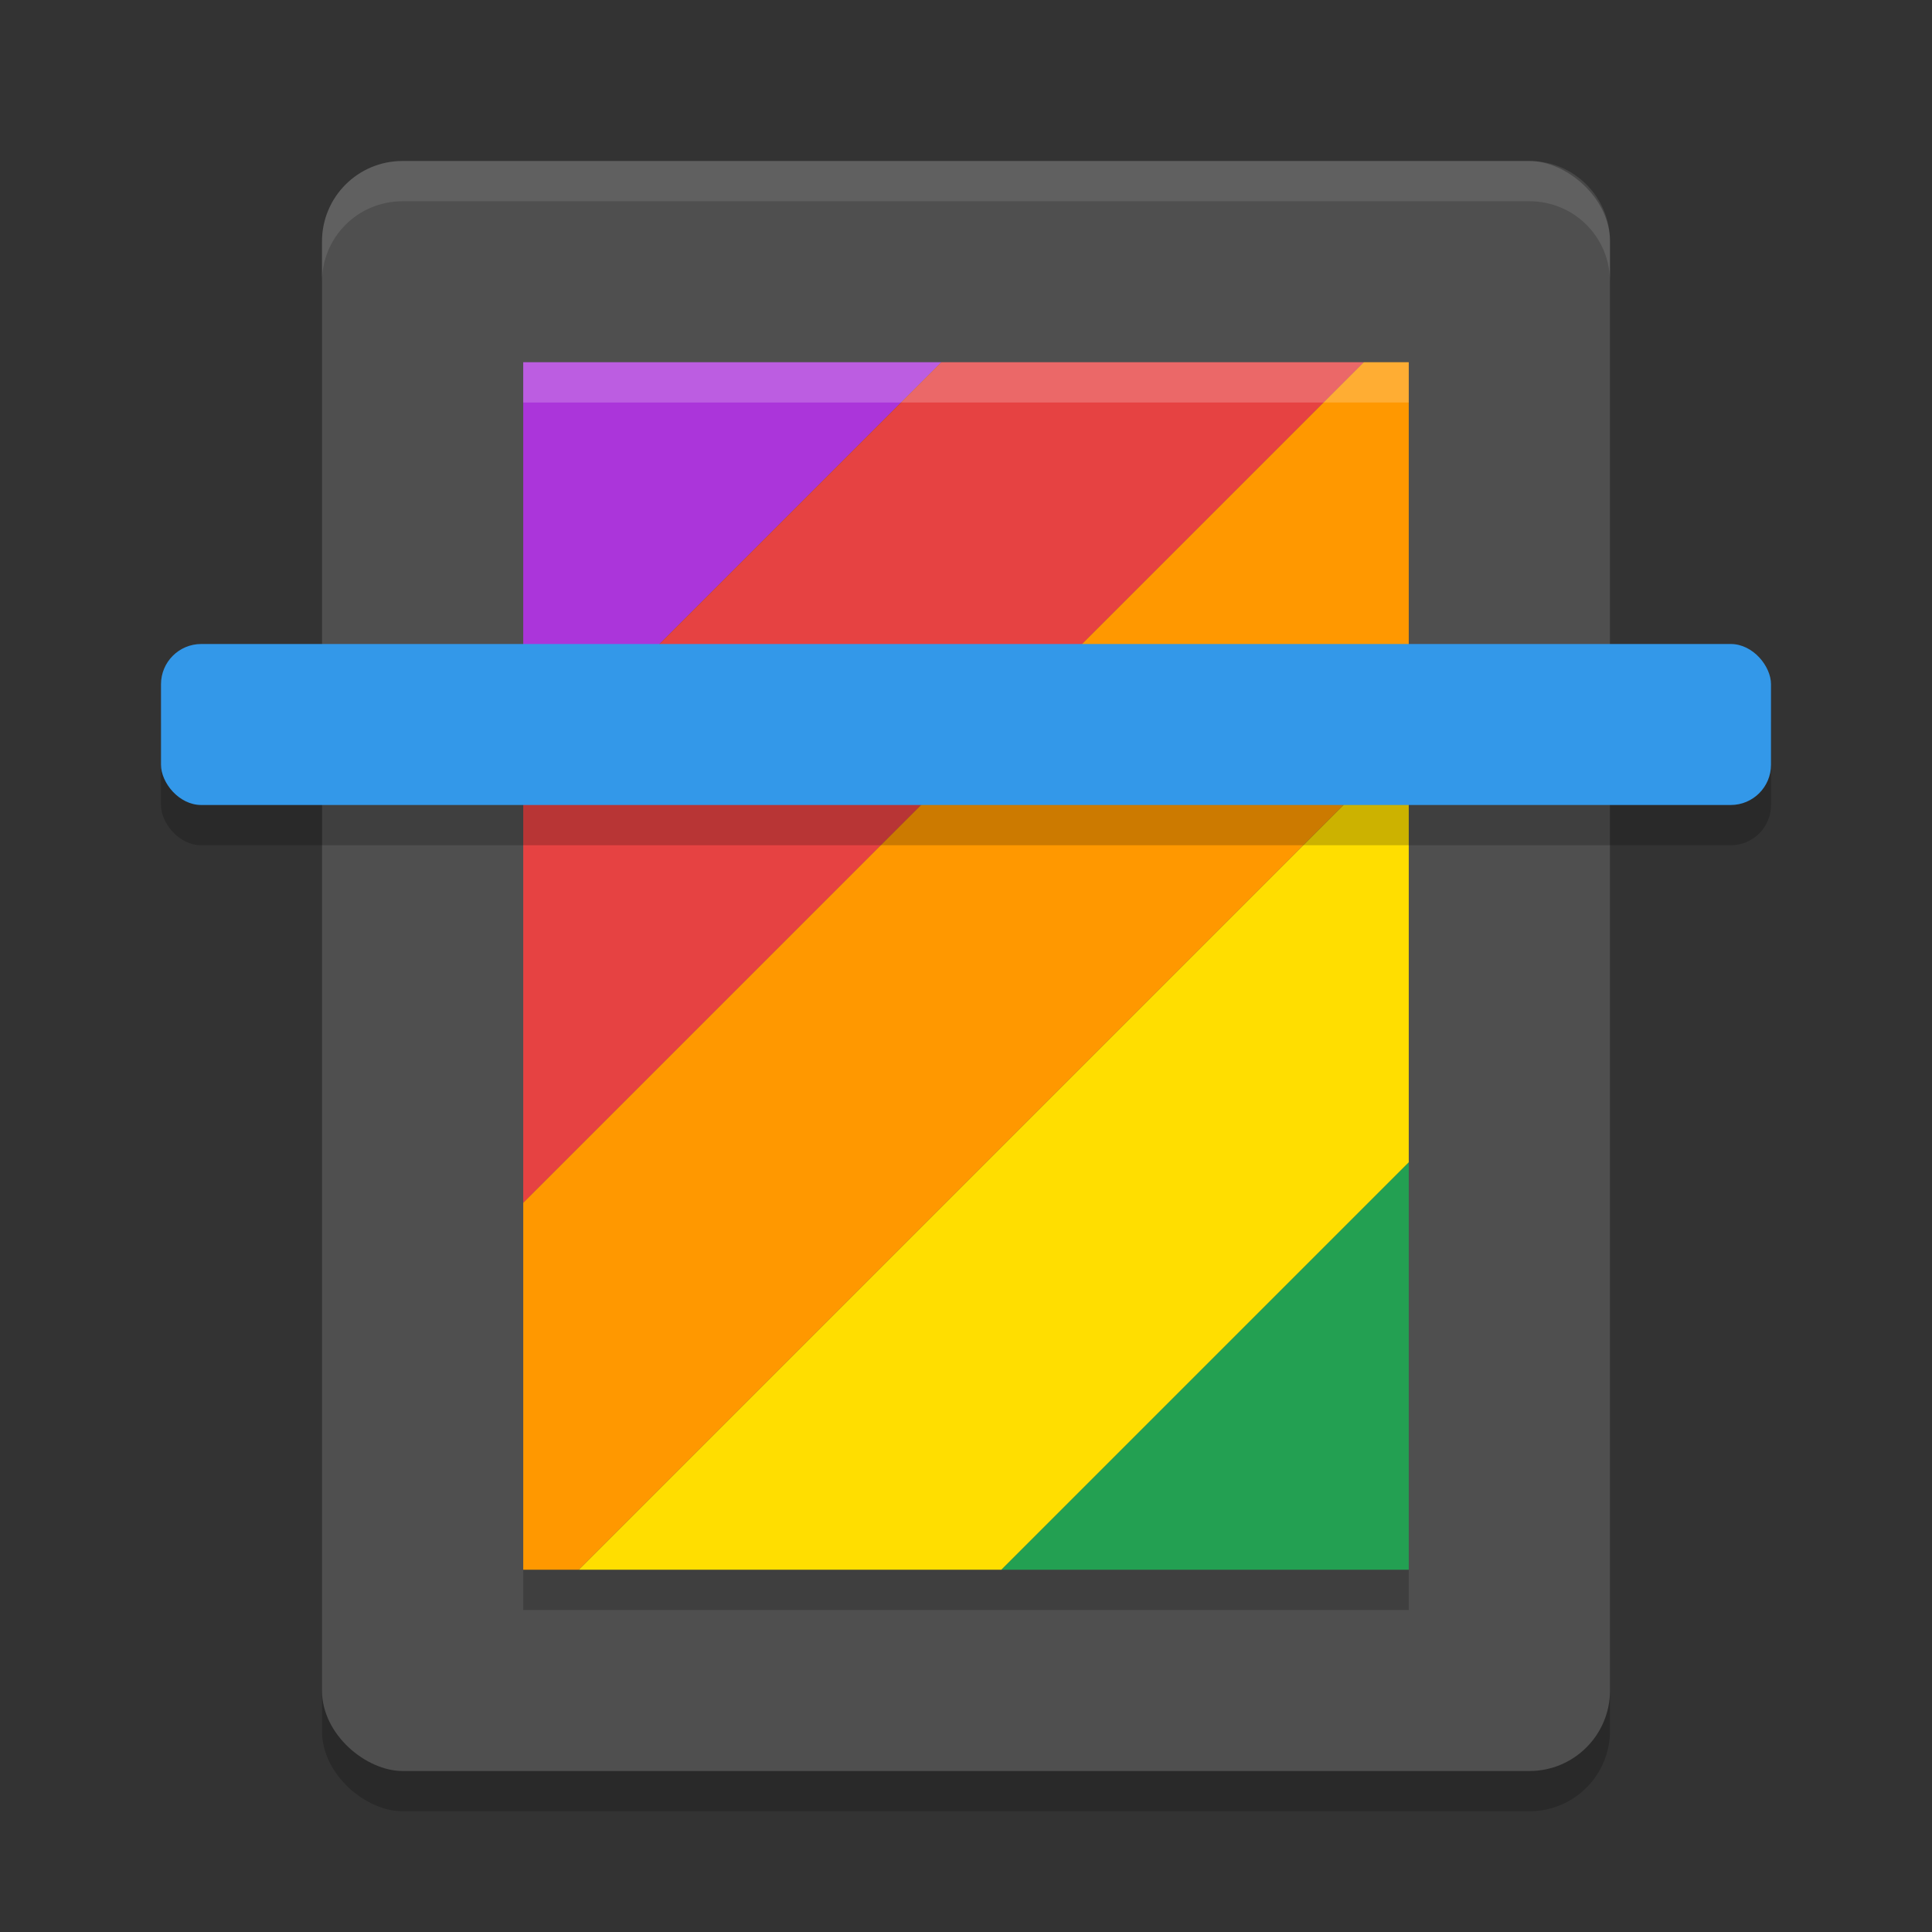
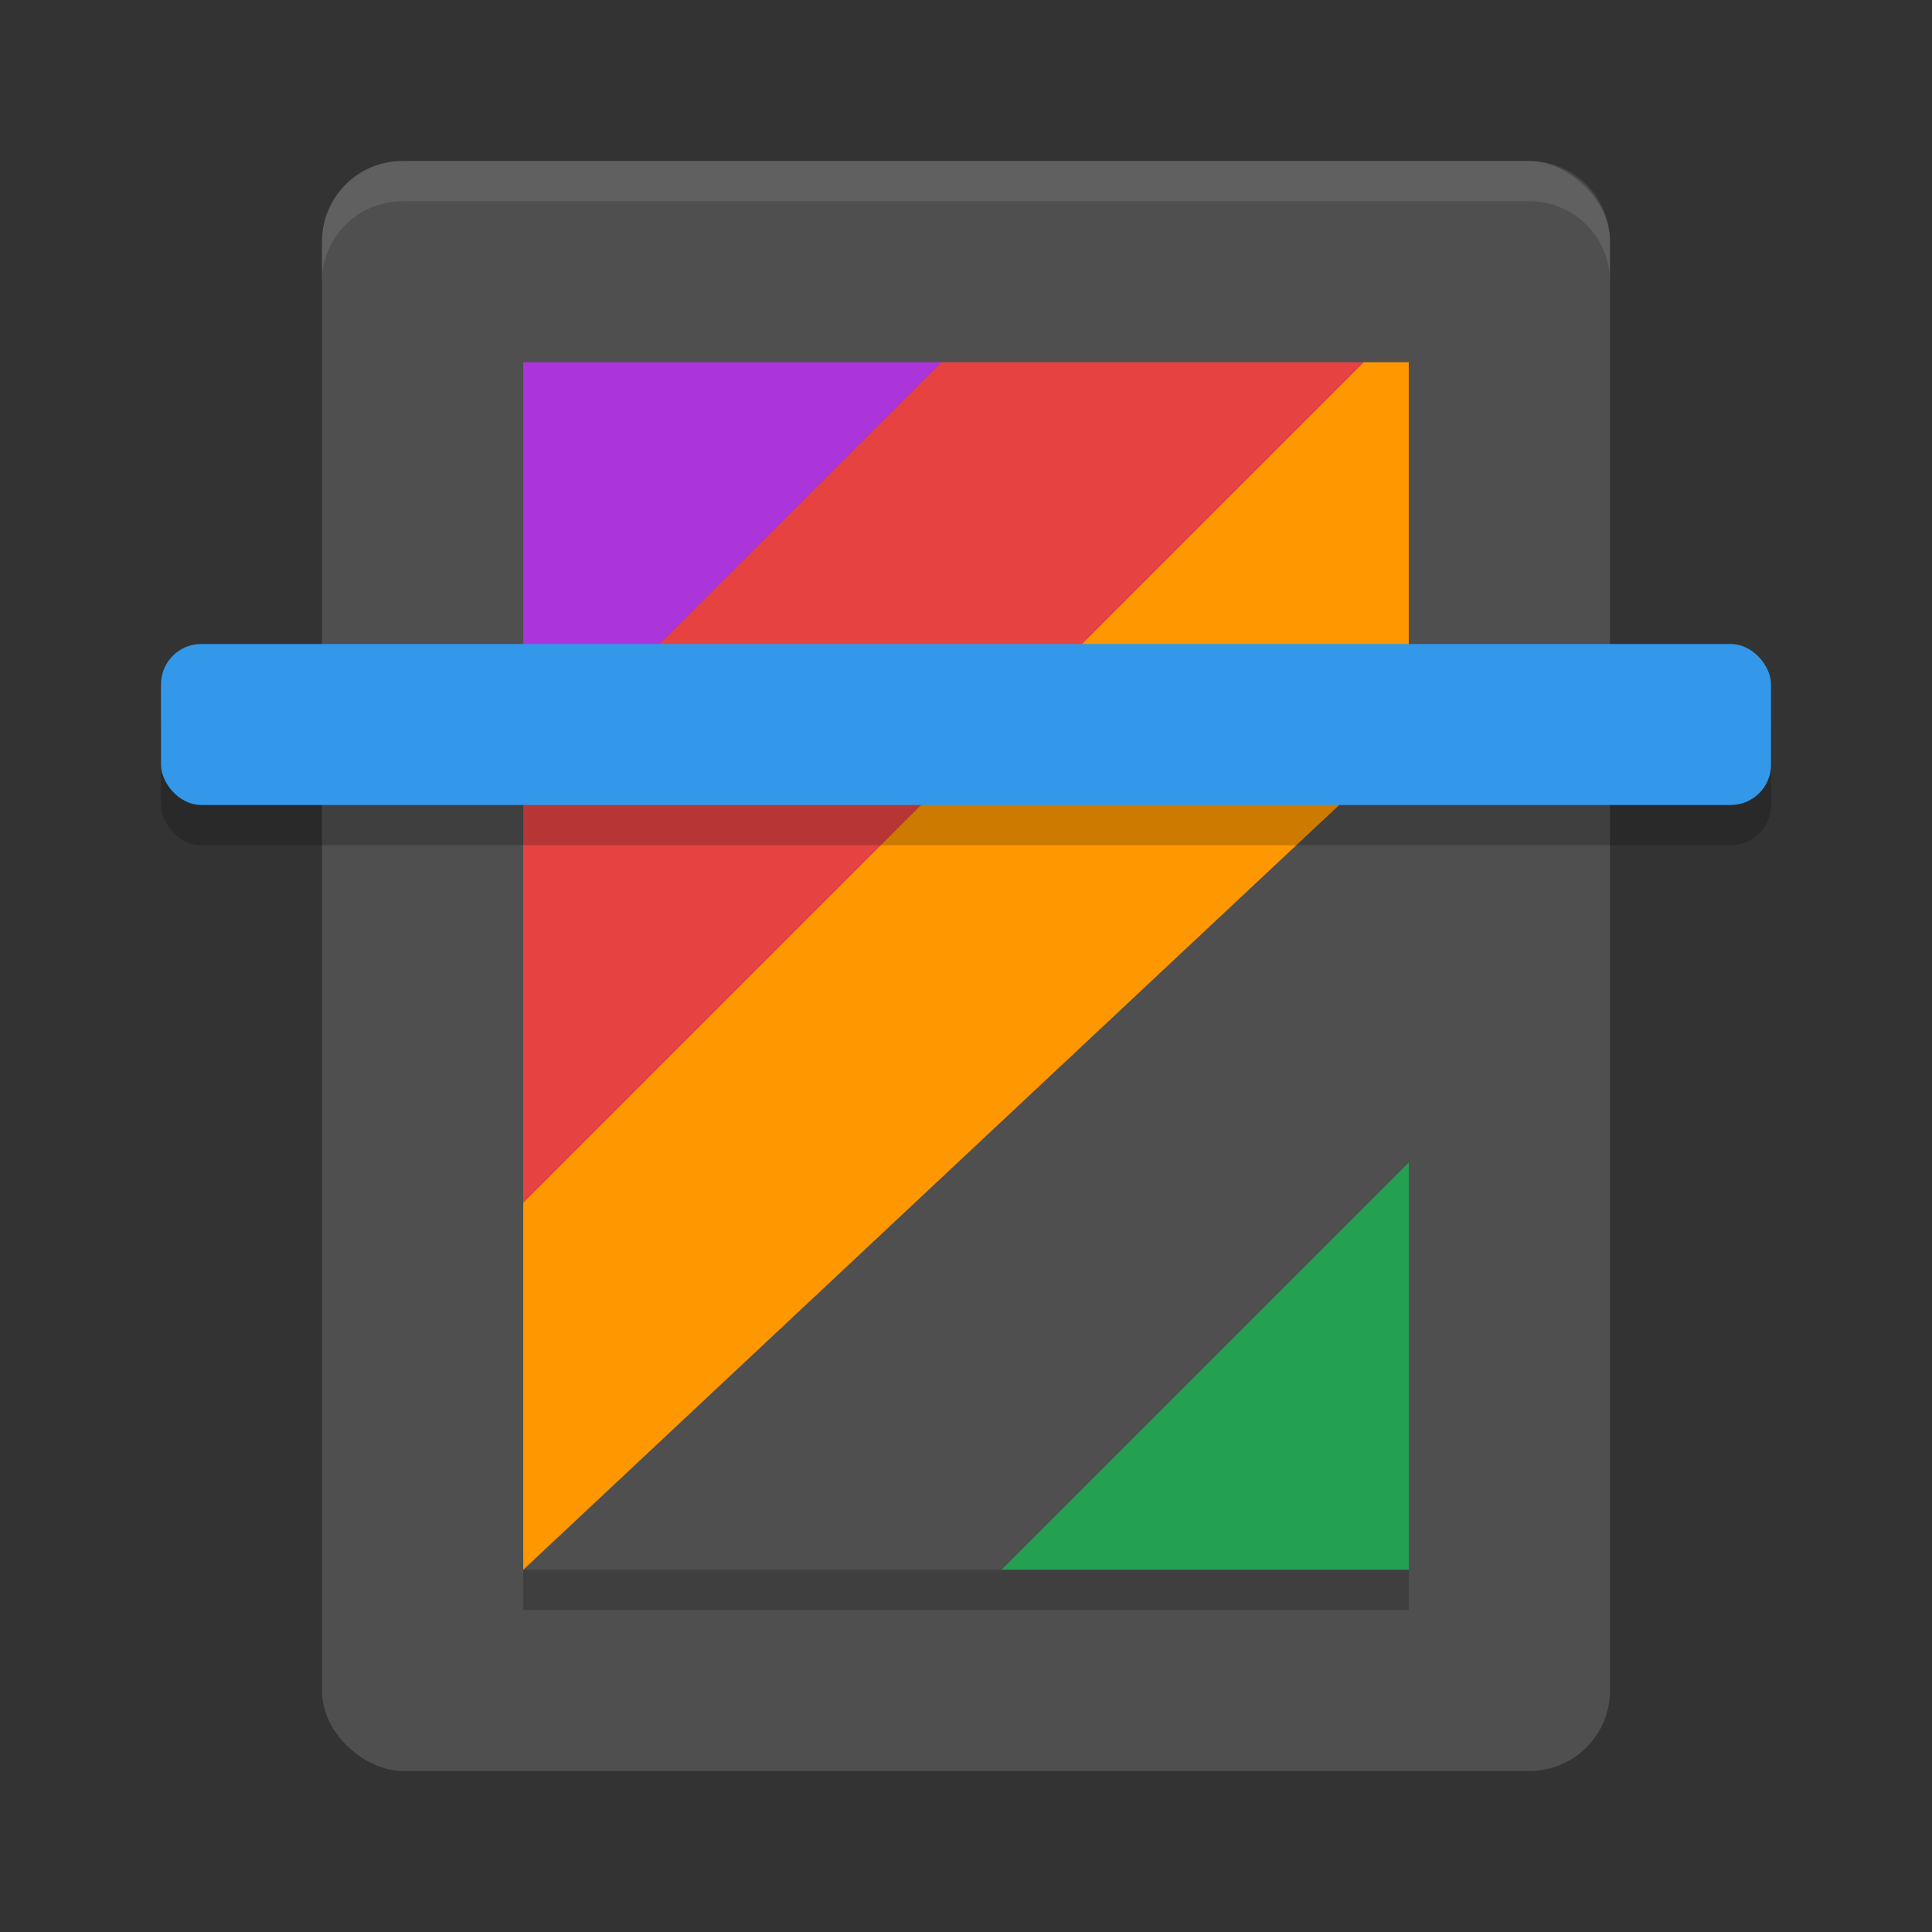
<svg xmlns="http://www.w3.org/2000/svg" width="48" height="48" version="1">
  <rect width="100%" height="100%" fill="#333333" stroke="none" />
-   <rect style="opacity:0.2" width="40" height="32" x="-45" y="-40" rx="2" ry="2" transform="matrix(0,-1,-1,0,0,0)" />
  <rect style="fill:#4f4f4f" width="40" height="32" x="-44" y="-40" rx="2" ry="2" transform="matrix(0,-1,-1,0,0,0)" />
  <path style="fill:#ab35da" d="M 13 9 L 13 19.385 L 23.385 9 L 13 9 z" />
  <path style="fill:#e64242" d="M 23.385 9 L 13 19.385 L 13 29.883 L 33.883 9 L 23.385 9 z" />
-   <path style="fill:#ff9800" d="M 33.883 9 L 13 29.883 L 13 39 L 14.381 39 L 35 18.381 L 35 9 L 33.883 9 z" />
-   <path style="fill:#ffde00" d="M 35 18.381 L 14.381 39 L 24.881 39 L 35 28.881 L 35 18.381 z" />
+   <path style="fill:#ff9800" d="M 33.883 9 L 13 29.883 L 13 39 L 35 18.381 L 35 9 L 33.883 9 z" />
  <path style="fill:#23a052" d="M 35 28.881 L 24.881 39 L 35 39 L 35 28.881 z" />
  <path style="opacity:0.1;fill:#ffffff" d="M 10,4 C 8.892,4 8,4.892 8,6 L 8,7 C 8,5.892 8.892,5 10,5 l 28,0 c 1.108,0 2,0.892 2,2 L 40,6 C 40,4.892 39.108,4 38,4 L 10,4 Z" />
  <rect style="opacity:0.2" width="40" height="4" x="4" y="17" rx="1" ry="1" />
  <rect style="fill:#3398e9" width="40" height="4" x="4" y="16" rx="1" ry="1" />
  <rect style="opacity:0.2" width="1" height="22" x="-40" y="-35" rx="0" ry="0" transform="matrix(0,-1,-1,0,0,0)" />
-   <rect style="opacity:0.2;fill:#ffffff" width="1" height="22" x="-10" y="-35" rx="0" ry="0" transform="matrix(0,-1,-1,0,0,0)" />
</svg>